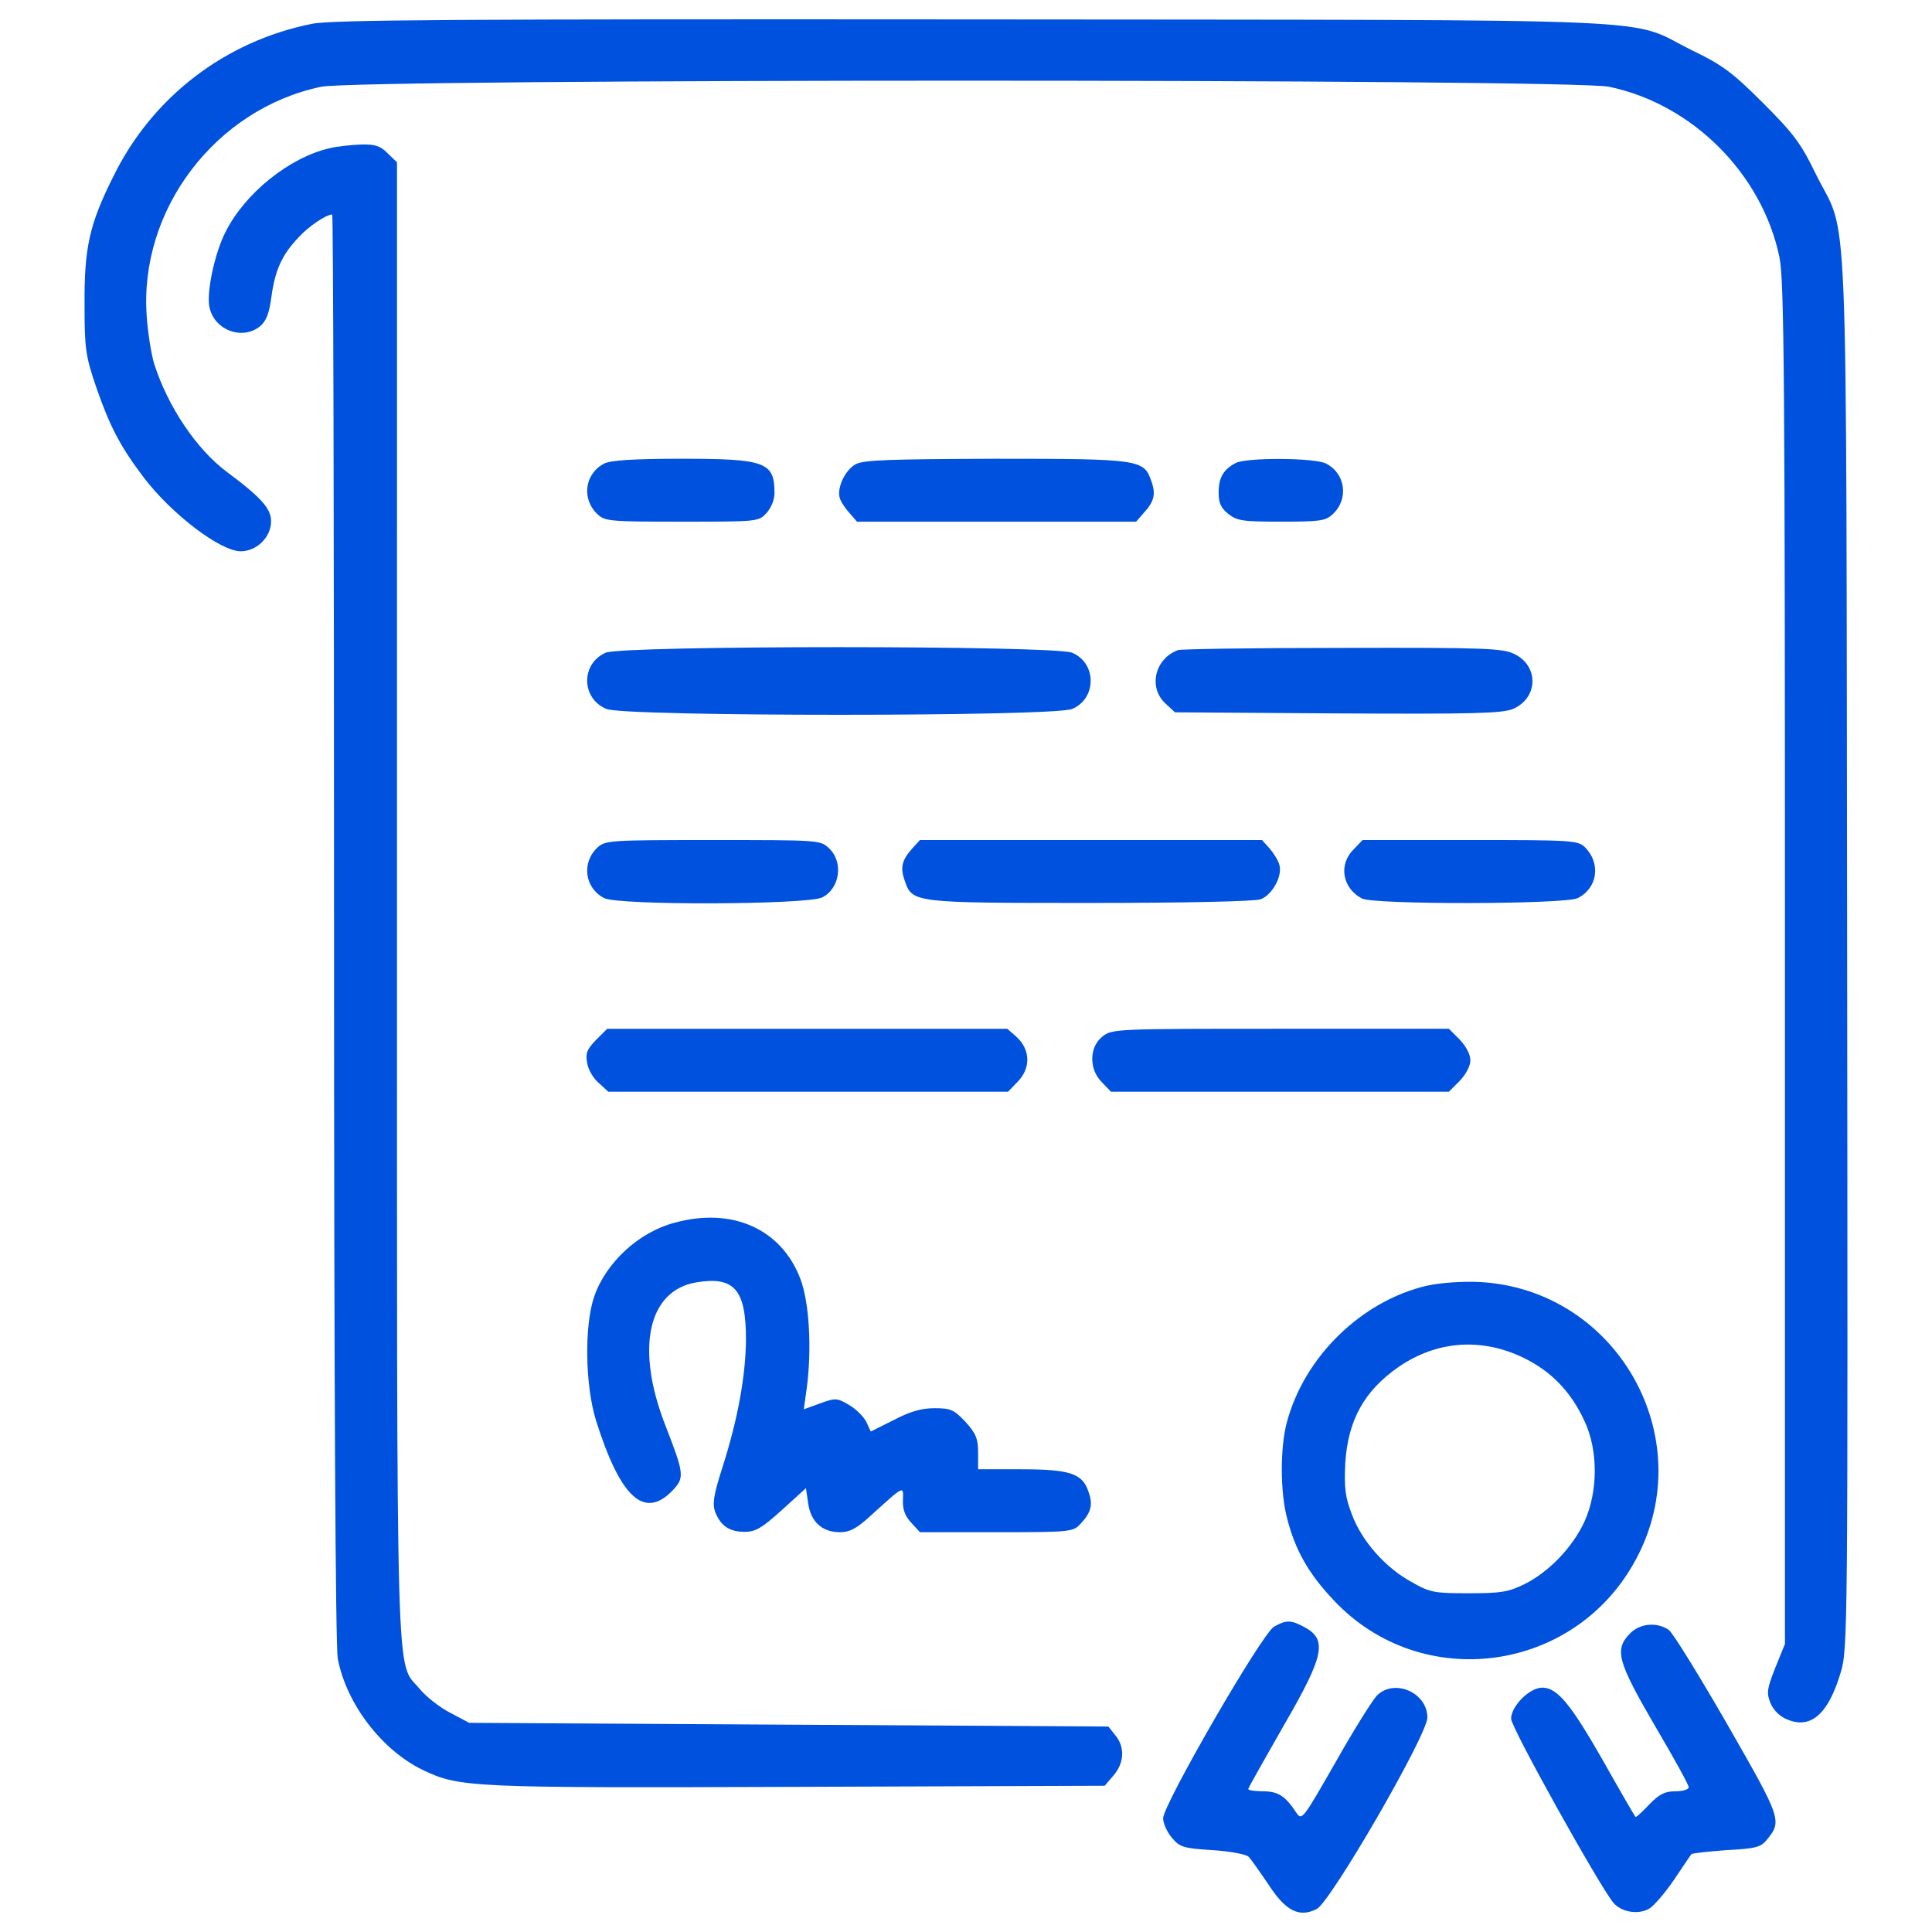
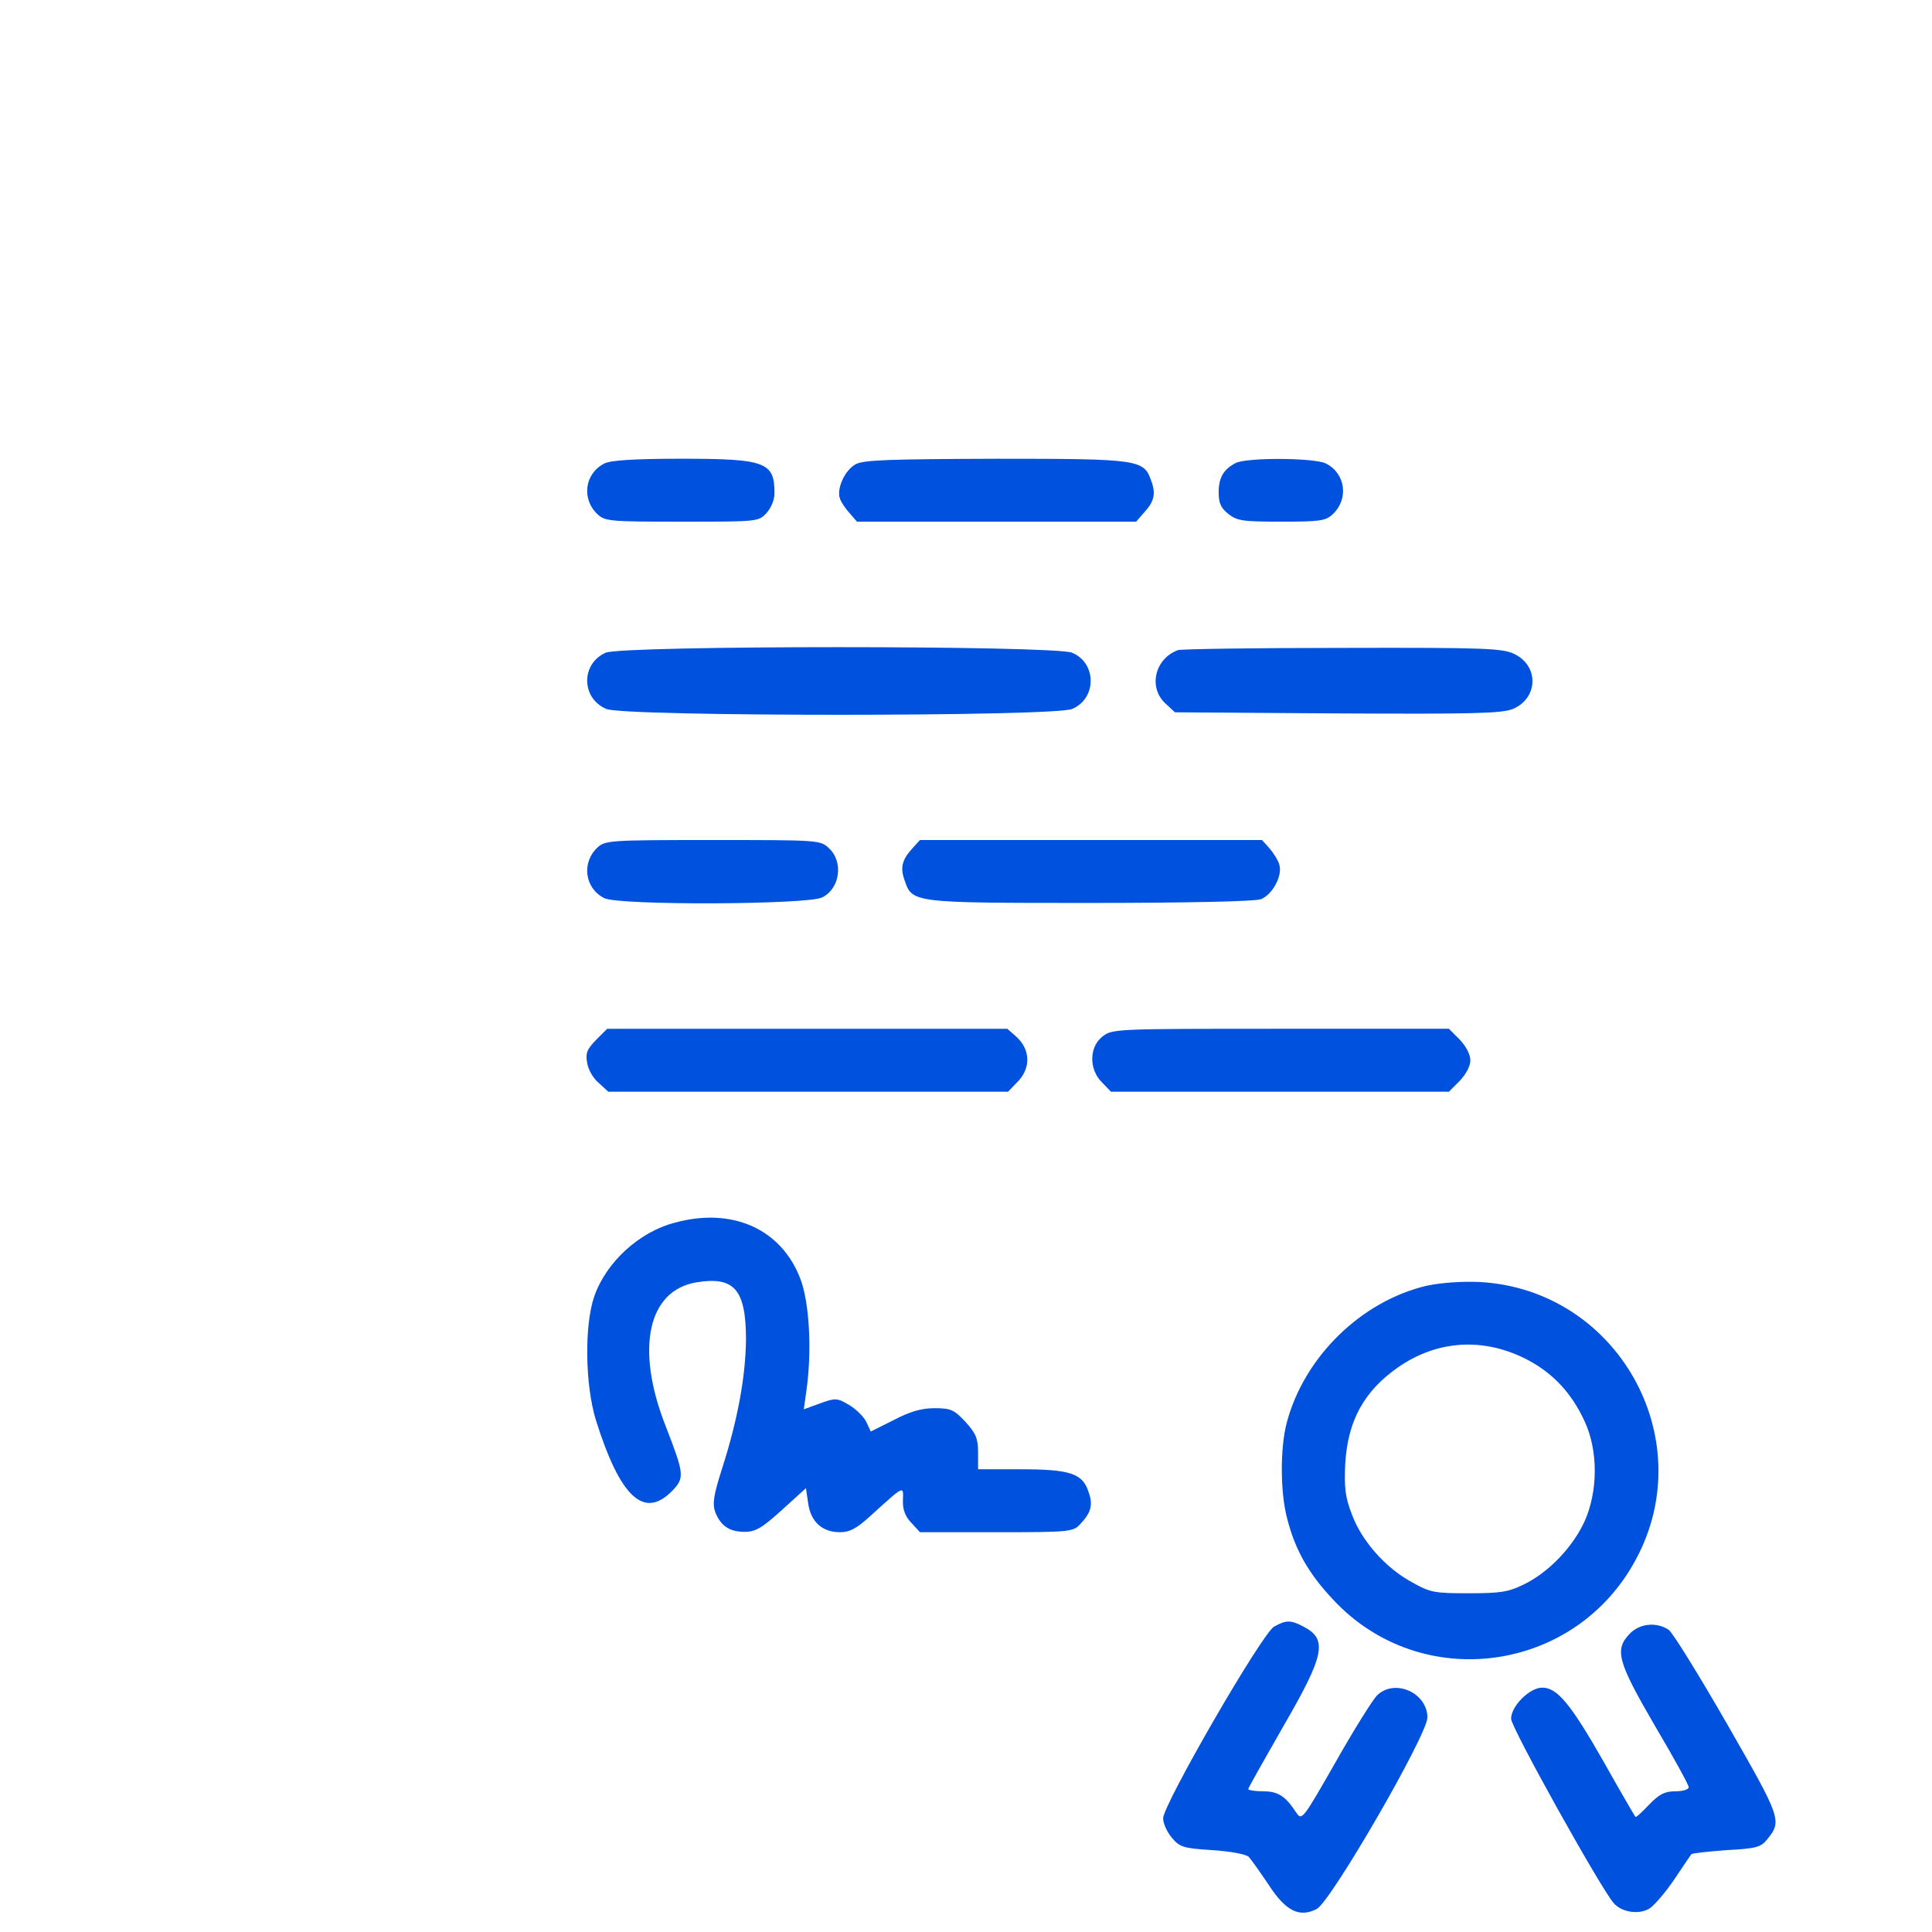
<svg xmlns="http://www.w3.org/2000/svg" class="advantages-icon" version="1.1" x="0px" y="0px" viewBox="0 0 1000 1000" enable-background="new 0 0 1000 1000" xml:space="preserve">
  <g>
    <g transform="translate(0,512) scale(0.1,-0.1)">
-       <path fill="#0051de" d="M1613.9,4996.6c-448.3-90-823.8-377.4-1025-785.5c-126.5-251-153.3-373.6-151.3-670.5c0-228,5.7-264.4,61.3-427.2c69-199.3,124.5-306.5,247.1-467.5c143.7-187.7,394.7-379.3,500-379.3c82.4,0,157.1,72.8,157.1,155.2c0,65.1-49.8,122.6-228,254.8c-159,118.8-306.5,339.1-377.4,561.3c-15.3,51.7-32.6,160.9-38.3,245.2c-40.2,551.8,356.4,1072.9,902.4,1187.8c201.2,42.1,6466,42.1,6667.1,0c431.1-90,791.3-450.2,881.3-881.3c24.9-115,28.7-632.2,28.7-3655.4v-3523.3l-49.8-122.6c-44.1-111.1-46-132.2-24.9-183.9c15.4-36.4,47.9-69,86.2-84.3c122.6-51.7,212.7,28.7,275.9,239.5c38.3,124.5,38.3,174.3,34.5,3737.8c-5.8,4073.1,9.6,3672.7-162.9,4023.3c-74.7,155.2-115,208.8-272.1,365.9c-157.1,157.1-210.7,197.3-365.9,272c-350.6,172.4,11.5,157.1-3716.7,160.9C2372.6,5021.5,1715.5,5017.7,1613.9,4996.6z" />
-       <path fill="#0051de" d="M1705.9,4352.8c-208.8-47.9-438.7-233.7-538.3-433c-57.5-111.1-101.5-321.9-82.4-394.7c28.7-116.9,170.5-166.7,260.6-93.9c32.6,26.8,47.9,67.1,59.4,155.2c19.2,137.9,55.6,216.5,139.9,304.6c51.7,57.5,143.7,118.8,174.3,118.8c5.7,0,9.6-1659.1,9.6-3686.1c0-2410.1,7.7-3720.6,19.2-3787.6c44.1-235.7,229.9-477.1,442.6-578.6c189.7-90,247.1-92,1938.8-86.2l1588.3,5.7l46,53.6c55.5,65.1,59.4,145.6,9.6,206.9l-36.4,46l-1655.3,9.6l-1653.4,9.6l-97.7,51.7c-55.6,28.7-126.4,84.3-159,124.5c-124.5,149.4-116.9-116.9-116.9,4080.8V4280l-47.9,46c-36.4,38.3-65.1,47.9-137.9,46C1818.9,4370.1,1744.2,4362.4,1705.9,4352.8z" />
      <path fill="#0051de" d="M3127.5,2720.6c-101.5-51.7-118.8-183.9-34.5-262.5c38.3-36.4,67.1-38.3,436.8-38.3c388.9,0,396.6,0,436.8,44.1c24.9,26.8,42.2,69,42.2,103.5c0,160.9-46,178.2-482.8,178.2C3282.6,2745.5,3160,2737.8,3127.5,2720.6z" />
      <path fill="#0051de" d="M4428.3,2716.7c-55.6-30.7-99.6-126.4-80.5-178.2c5.7-17.2,28.7-51.7,49.8-74.7l38.3-44.1h722.3h722.3l38.3,44.1c55.5,59.4,65.1,99.6,40.2,166.7c-38.3,111.1-59.4,115-804.7,115C4604.6,2743.5,4468.5,2739.7,4428.3,2716.7z" />
      <path fill="#0051de" d="M6394,2722.5c-61.3-32.6-86.2-74.7-86.2-151.3c0-55.6,11.5-80.5,49.8-111.1c46-36.4,76.6-40.2,274-40.2c199.3,0,229.9,3.8,266.3,38.3c84.3,78.5,67.1,210.7-34.5,262.5C6804,2751.2,6447.6,2753.1,6394,2722.5z" />
      <path fill="#0051de" d="M3135.1,1741.6c-130.3-57.5-126.5-237.6,3.8-291.2c93.9-40.2,2316.2-40.2,2410.1,0c128.4,53.6,128.4,237.6,0,291.2C5457.1,1779.9,3223.2,1779.9,3135.1,1741.6z" />
      <path fill="#0051de" d="M6097,1755c-118.8-44.1-155.2-191.6-65.1-275.9l49.8-46l839.1-5.7c708.9-3.8,852.5,0,910,23c130.3,55.6,136,220.3,9.6,283.5c-61.3,30.6-143.7,34.5-890.9,32.6C6497.4,1766.5,6112.4,1760.7,6097,1755z" />
      <path fill="#0051de" d="M3093,733.8c-84.3-78.5-67.1-210.7,34.5-262.5c74.7-38.3,1055.6-34.5,1128.4,3.8c92,46,111.1,183.9,34.5,254.8c-44.1,42.1-55.6,42.1-599.7,42.1C3158.1,772.1,3133.2,770.2,3093,733.8z" />
      <path fill="#0051de" d="M4723.3,730c-55.6-61.3-65.1-101.5-40.2-168.6c38.3-115,46-115,961.7-115c484.7,0,852.6,7.7,881.3,19.2c59.4,23,113,120.7,95.8,178.2c-5.8,23-30.6,61.3-51.7,86.2l-38.3,42.1h-885.1h-885.1L4723.3,730z" />
-       <path fill="#0051de" d="M7007,724.2c-80.4-78.5-59.4-201.2,42.2-254.8c61.3-32.6,1051.8-30.7,1116.9,1.9c103.5,51.7,120.7,180.1,38.3,262.5c-36.4,36.4-67.1,38.3-593.9,38.3H7053L7007,724.2z" />
      <path fill="#0051de" d="M3085.3-262.4c-47.9-49.8-55.6-69-46-120.7c5.8-34.5,32.6-80.5,61.3-103.5l47.9-44.1h1034.6h1034.6l46,47.9c72.8,70.9,70.9,168.6-1.9,235.6l-47.9,42.2H4179.3H3142.8L3085.3-262.4z" />
      <path fill="#0051de" d="M5706.2-245.2c-69-53.6-70.9-170.5-1.9-237.5l46-47.9h873.6h875.6l55.5,55.5c32.6,34.5,55.6,76.6,55.6,107.3c0,30.6-23,72.8-55.6,107.3l-55.5,55.6h-871.7C5777.1-205,5756-205,5706.2-245.2z" />
      <path fill="#0051de" d="M3491.5-1208.9c-183.9-47.9-354.4-205-415.7-381.3c-51.7-149.4-47.9-459.8,9.6-643.7c124.5-394.7,247.2-509.6,390.8-365.9c69,70.9,67.1,86.2-32.6,342.9c-155.2,398.5-90,697.4,160.9,739.5c197.3,32.6,256.7-38.3,256.7-297c-1.9-187.7-42.1-411.9-122.6-662.9c-46-143.7-51.7-185.8-36.4-229.9c28.7-70.9,72.8-101.5,153.3-101.5c55.6,0,90,21.1,191.6,113l124.5,113l11.5-78.6c13.4-95.8,72.8-149.4,164.8-149.4c49.8,0,86.2,19.2,155.2,82.4c182,164.8,172.4,159,170.5,82.4c-1.9-47.9,11.5-82.4,44.1-116.9l44.1-47.9h396.6c385.1,0,396.6,1.9,434.9,44.1c55.5,59.4,65.1,99.6,40.2,166.7c-30.7,93.9-97.7,115-350.6,115h-220.3v86.2c0,72.8-11.5,99.6-65.1,159c-59.4,63.2-76.6,70.9-160.9,70.9c-67.1,0-126.5-17.2-210.7-61.3l-118.8-59.4l-23,49.8c-13.4,26.8-53.6,67.1-90,88.1c-61.3,36.4-70.9,36.4-149.4,7.7l-84.3-30.7l15.3,109.2c26.8,203.1,13.4,442.6-32.6,565.2C4045.1-1241.4,3790.3-1126.5,3491.5-1208.9z" />
      <path fill="#0051de" d="M7386.4-1534.6c-339.1-78.5-636.1-367.9-726.1-708.9c-34.5-128.4-34.5-360.2,1.9-496.2c42.2-164.8,111.1-285.5,239.5-421.5c454.1-486.6,1253-379.3,1567.2,212.6c335.3,626.5-99.6,1394.7-810.4,1433C7564.5-1511.6,7459.2-1519.2,7386.4-1534.6z M7890.2-1910.1c139.9-69,241.4-174.4,310.4-323.8c72.8-153.3,70.9-367.8,0-523c-61.3-132.2-183.9-260.6-312.3-323.8c-82.4-40.2-122.6-46-287.4-46c-176.2,0-199.3,3.8-293.1,57.5c-136.1,72.8-260.6,214.6-310.4,350.6c-34.5,88.1-40.2,137.9-34.5,262.5c13.4,224.2,97.7,377.4,277.8,502C7440-1818.1,7671.9-1802.8,7890.2-1910.1z" />
      <path fill="#0051de" d="M6595.1-3299.1c-61.3-32.6-574.8-921.5-574.8-992.4c0-26.8,21.1-72.8,46-101.5c40.2-47.9,59.4-53.7,208.8-63.2c90-5.8,174.3-21.1,187.7-34.5c11.5-11.5,57.5-76.6,101.6-141.8c90-139.9,160.9-174.4,251-128.4c74.7,40.2,570.9,898.5,572.8,990.5c0,130.3-172.4,205-262.5,113c-23-24.9-120.7-180.1-214.6-346.8c-166.7-291.2-172.4-300.8-201.2-258.6c-57.5,88.1-95.8,111.1-172.4,111.1c-42.1,0-76.6,5.7-76.6,11.5c0,5.8,82.4,151.4,182,325.7c214.6,369.8,229.9,450.2,103.5,515.4C6681.3-3264.6,6656.5-3264.6,6595.1-3299.1z" />
      <path fill="#0051de" d="M8434.3-3337.4c-78.5-82.4-61.3-143.7,130.3-473.2c97.7-164.8,176.3-308.4,176.3-320c0-11.5-30.6-21.1-69-21.1c-55.6,0-84.3-15.3-136-69c-36.4-38.3-67.1-67.1-70.9-63.2c-3.8,3.8-78.5,132.2-164.7,285.5c-170.5,298.9-239.5,383.2-318,383.2c-65.1,0-160.9-95.8-160.9-160.9c0-46,461.7-873.6,530.7-954.1c44-49.8,134.1-61.3,187.7-26.8c24.9,17.2,82.4,84.3,126.4,149.4c44.1,67.1,84.3,124.5,88.2,130.3c5.7,5.7,86.2,13.4,182,21.1c151.3,7.7,178.1,15.3,208.8,53.7c80.5,97.7,74.7,109.2-205,597.7c-145.6,252.9-281.6,473.2-302.7,488.5C8576.1-3274.1,8486.1-3281.8,8434.3-3337.4z" />
    </g>
  </g>
</svg>